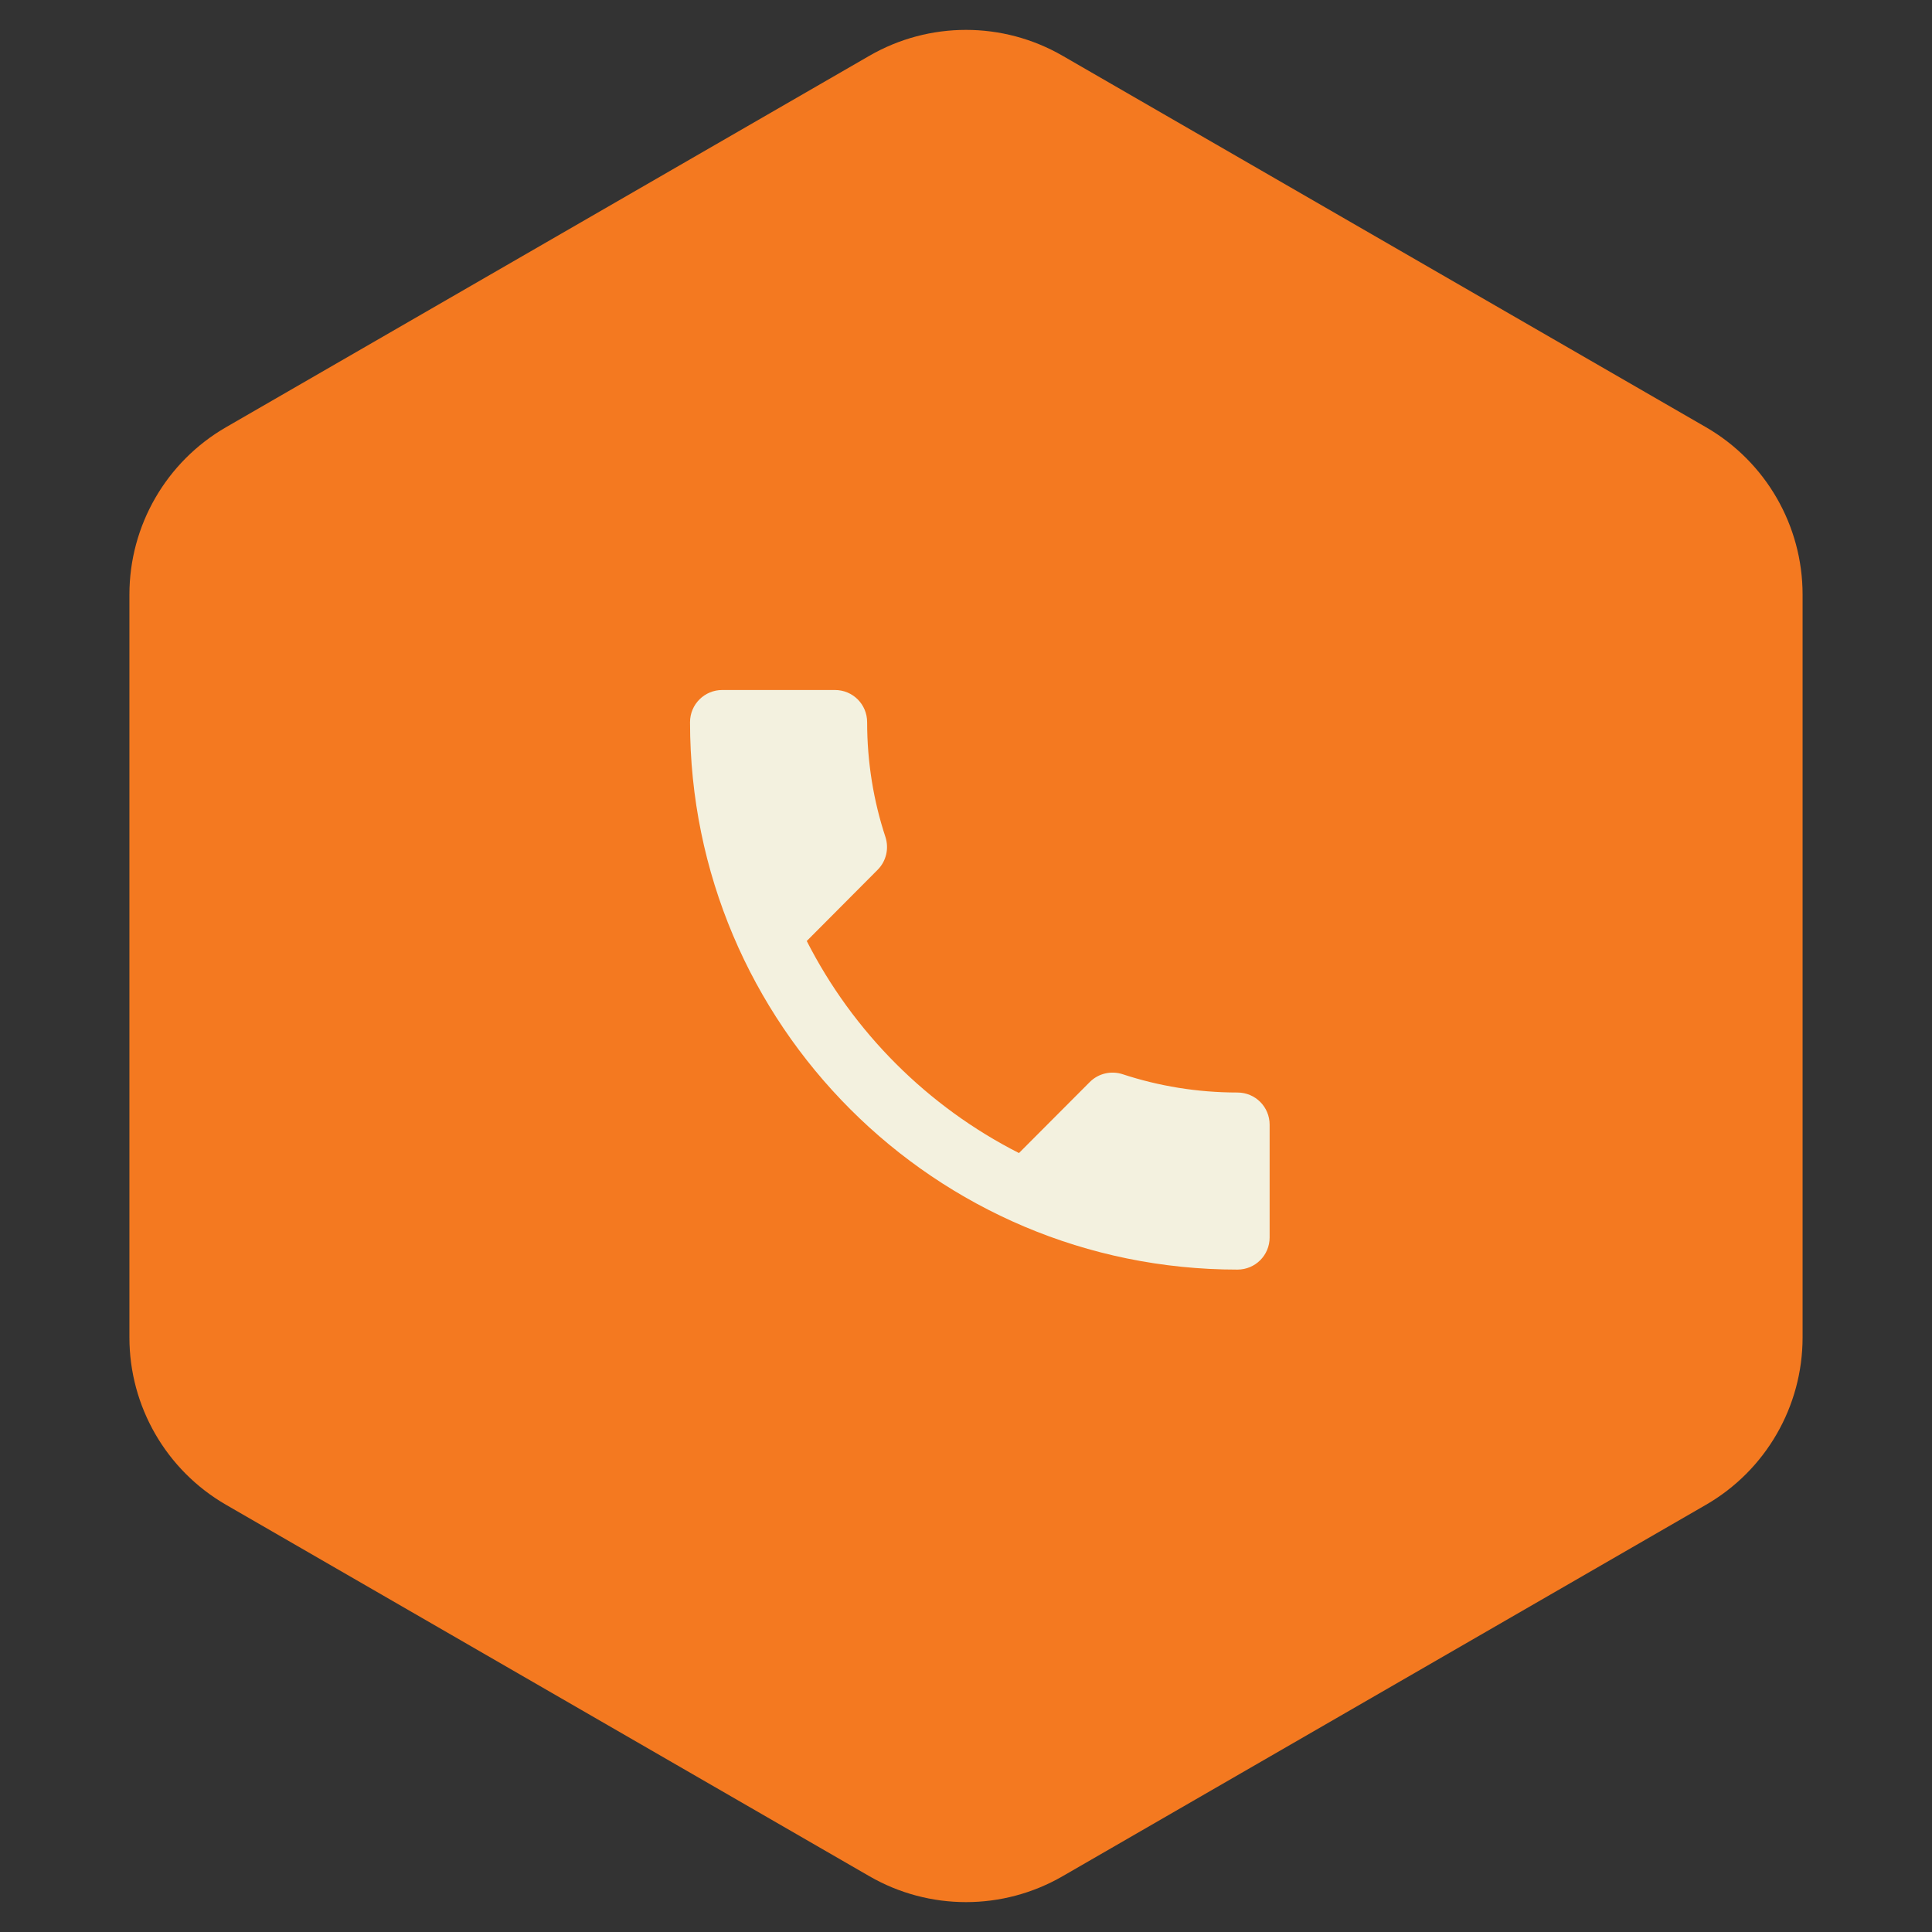
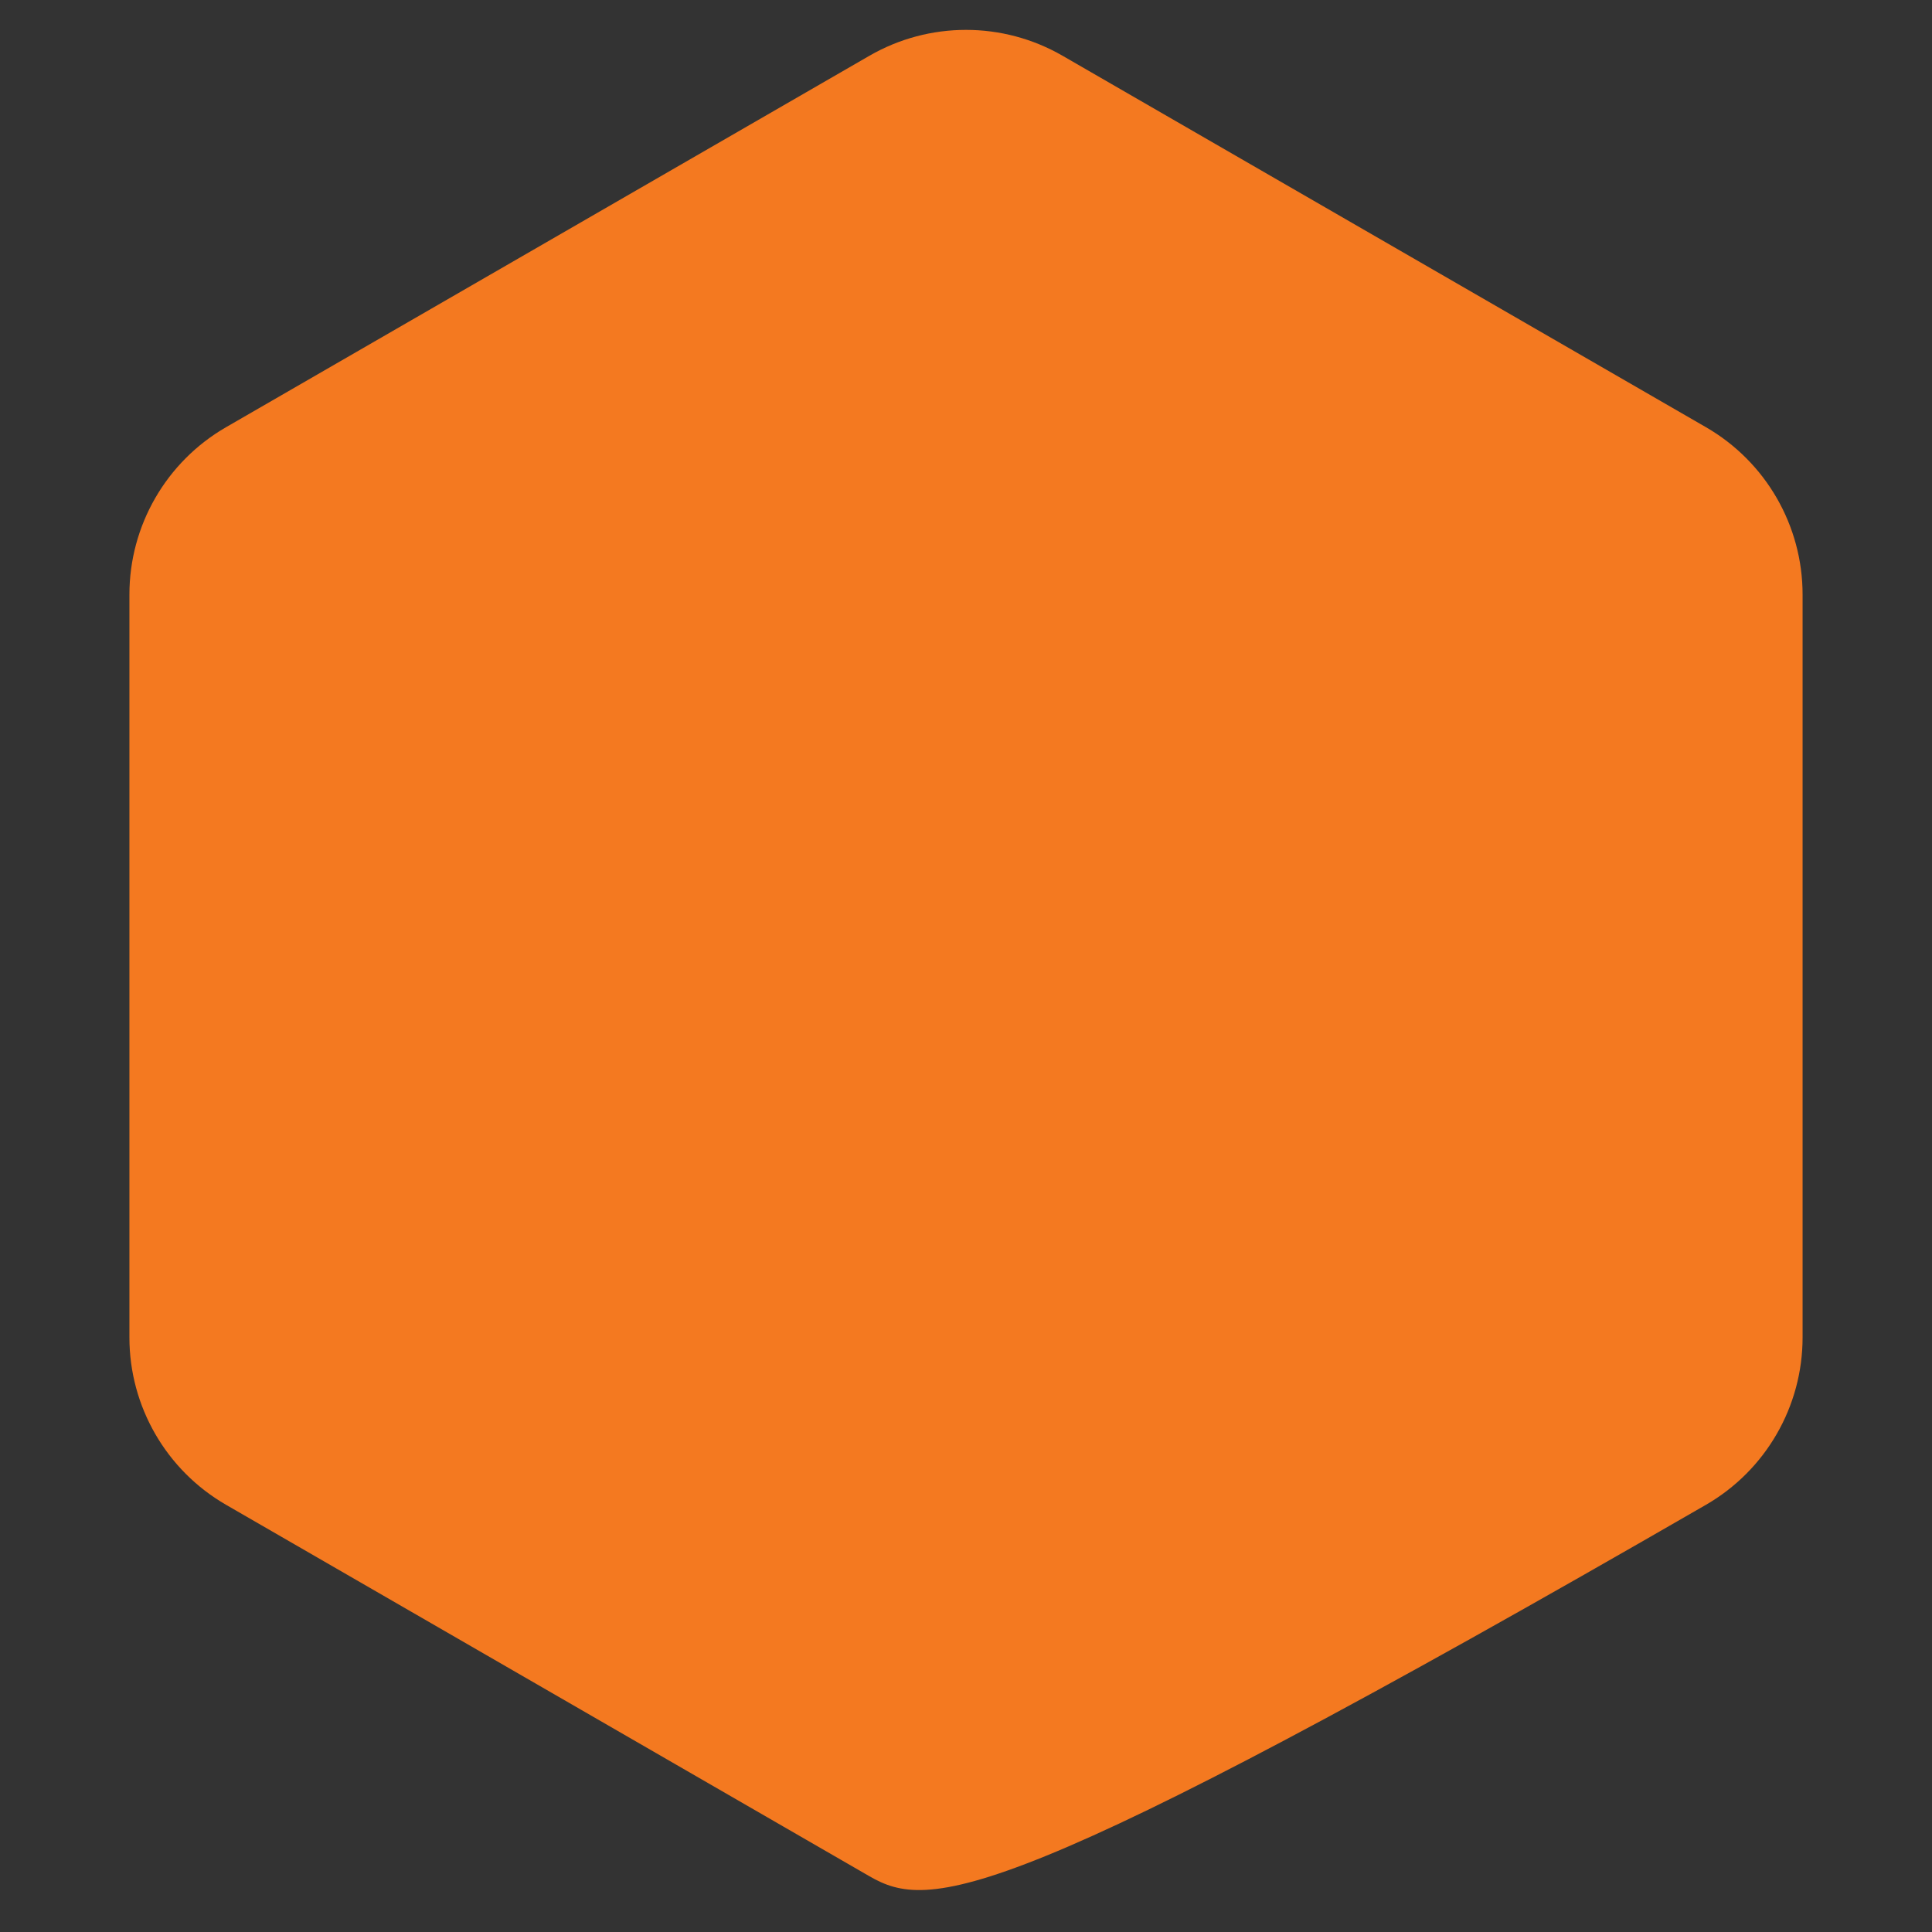
<svg xmlns="http://www.w3.org/2000/svg" width="70" height="70" viewBox="0 0 70 70" fill="none">
  <rect x="0" y="0" width="70" height="70" fill="#333333" stroke="none" />
-   <path d="M31.5 2.021C33.666 0.77 36.334 0.77 38.5 2.021L61.811 15.479C63.977 16.73 65.311 19.041 65.311 21.541V48.459C65.311 50.959 63.977 53.27 61.811 54.521L38.5 67.979C36.334 69.23 33.666 69.23 31.5 67.979L8.189 54.521C6.023 53.27 4.689 50.959 4.689 48.459V21.541C4.689 19.041 6.023 16.73 8.189 15.479L31.5 2.021Z" fill="#F47920" />
+   <path d="M31.5 2.021C33.666 0.77 36.334 0.77 38.5 2.021L61.811 15.479C63.977 16.73 65.311 19.041 65.311 21.541V48.459C65.311 50.959 63.977 53.27 61.811 54.521C36.334 69.23 33.666 69.23 31.5 67.979L8.189 54.521C6.023 53.27 4.689 50.959 4.689 48.459V21.541C4.689 19.041 6.023 16.73 8.189 15.479L31.5 2.021Z" fill="#F47920" />
  <g clip-path="url(#clip0_2061_3969)">
-     <path d="M29.23 34.094C30.91 37.396 33.611 40.097 36.919 41.777L39.485 39.204C39.806 38.883 40.267 38.79 40.669 38.919C41.976 39.35 43.382 39.584 44.834 39.584C45.482 39.584 46.001 40.103 46.001 40.75V44.834C46.001 45.481 45.482 46 44.834 46C33.879 46 25.001 37.122 25.001 26.167C25.001 25.519 25.526 25 26.168 25H30.251C30.898 25 31.418 25.519 31.418 26.167C31.418 27.619 31.651 29.025 32.083 30.332C32.211 30.734 32.118 31.195 31.797 31.516L29.23 34.094Z" fill="#F3F1DF" />
-   </g>
+     </g>
  <defs>
    <clipPath id="clip0_2061_3969">
-       <rect width="28" height="28" fill="white" transform="translate(21 21)" />
-     </clipPath>
+       </clipPath>
  </defs>
</svg>